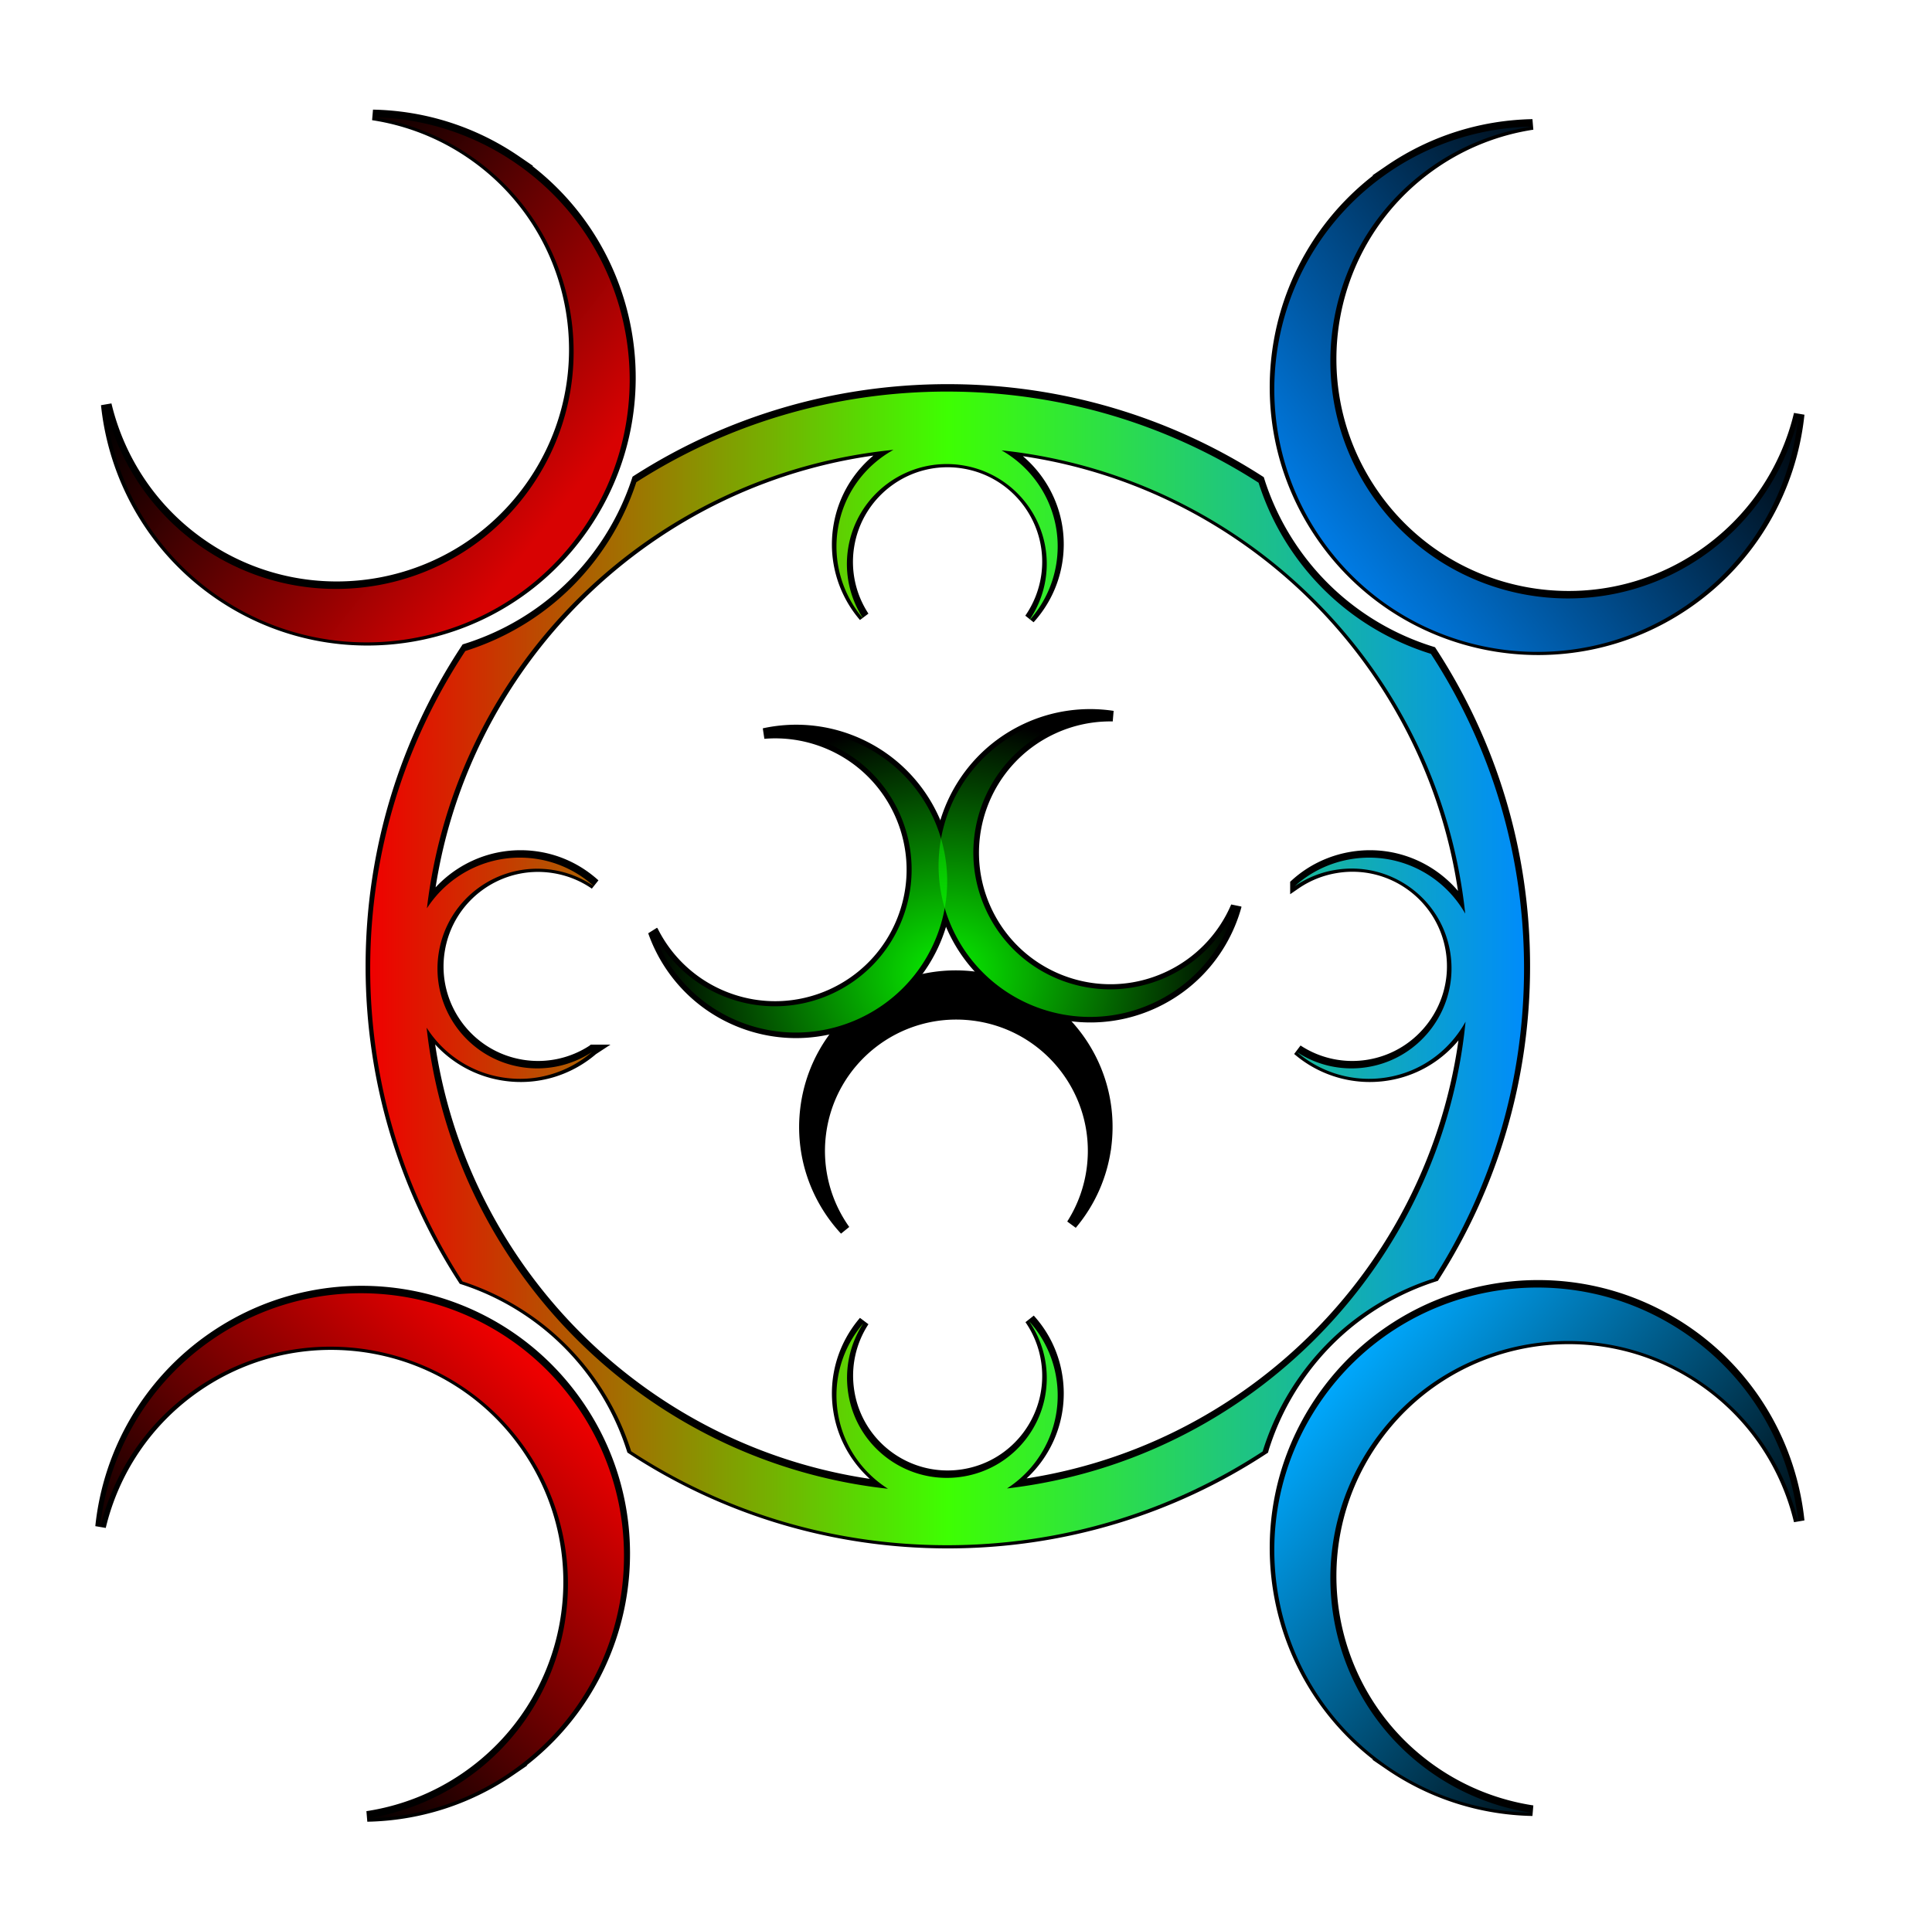
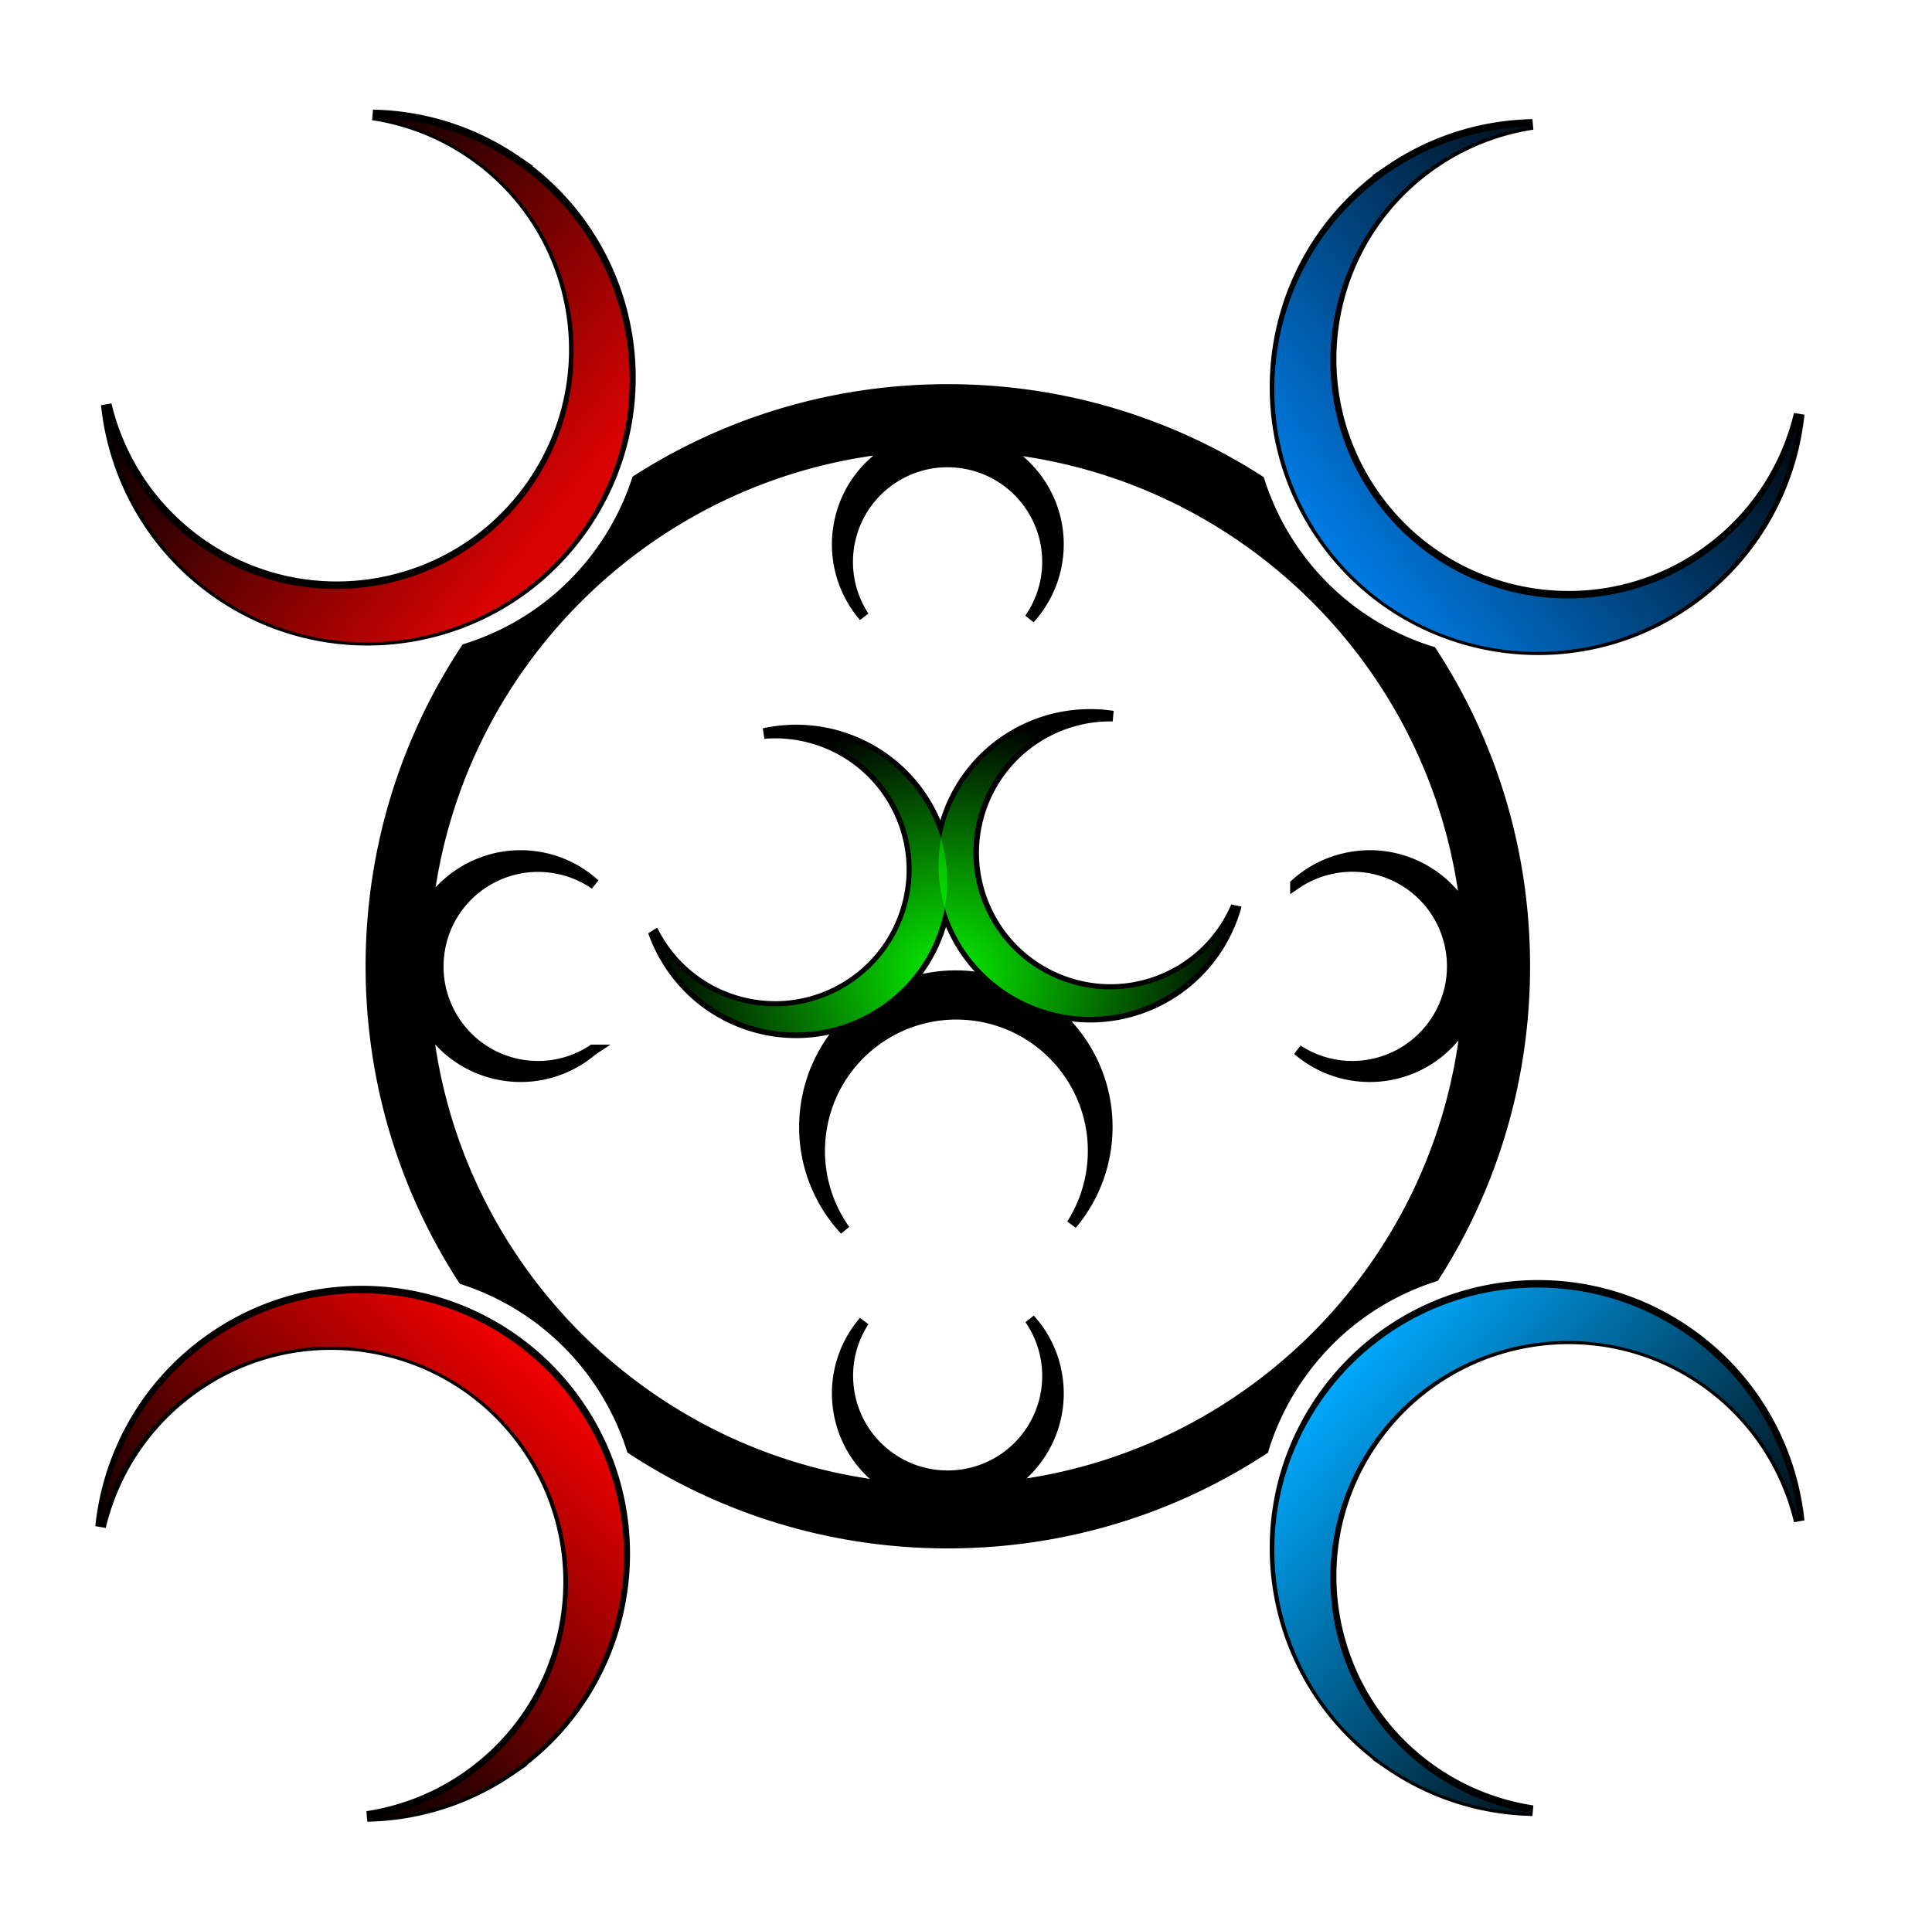
<svg xmlns="http://www.w3.org/2000/svg" xmlns:xlink="http://www.w3.org/1999/xlink" viewBox="0 0 363.66 359.59">
  <defs>
    <linearGradient id="a">
      <stop offset="0" stop-color="#08ef00" />
      <stop offset="1" stop-color="#08ef00" stop-opacity="0" />
    </linearGradient>
    <linearGradient id="c" y2="685.69" gradientUnits="userSpaceOnUse" x2="479.81" y1="685.69" x1="262.62">
      <stop offset="0" stop-color="#ef0000" />
      <stop offset=".5" stop-color="#3eff02" />
      <stop offset="1" stop-color="#008cfa" />
    </linearGradient>
    <linearGradient id="d" y2="550.38" gradientUnits="userSpaceOnUse" x2="511.27" y1="603.92" x1="441.91">
      <stop offset="0" stop-color="#007ae2" />
      <stop offset="1" stop-color="#007ae2" stop-opacity="0" />
    </linearGradient>
    <linearGradient id="e" y2="552.64" gradientUnits="userSpaceOnUse" x2="237.73" y1="600.12" x1="297.67">
      <stop offset="0" stop-color="#d80202" />
      <stop offset="1" stop-color="#d80202" stop-opacity="0" />
    </linearGradient>
    <linearGradient id="f" y2="824.51" gradientUnits="userSpaceOnUse" x2="511.27" y1="764.91" x1="441.91">
      <stop offset="0" stop-color="#00a9fe" />
      <stop offset="1" stop-color="#00a9fe" stop-opacity="0" />
    </linearGradient>
    <linearGradient id="g" y2="825.59" gradientUnits="userSpaceOnUse" x2="240.7" y1="765.99" x1="298.62">
      <stop offset="0" stop-color="#ed0000" />
      <stop offset="1" stop-color="#ed0000" stop-opacity="0" />
    </linearGradient>
    <radialGradient id="h" xlink:href="#a" gradientUnits="userSpaceOnUse" cy="810.85" cx="867.72" gradientTransform="matrix(1 0 0 .873 0 102.94)" r="95.29" />
    <filter id="b">
      <feGaussianBlur stdDeviation="2.27" />
    </filter>
  </defs>
  <g stroke="#000" stroke-width="2">
    <path d="M178.41 73.323c-21.537 0-41.617 6.248-58.5 17.062a49.36 49.36 0 01-6.188 12.531c-6.517 9.524-15.779 16.044-26 19.25-11.318 17.141-17.906 37.673-17.906 59.75 0 21.73 6.382 41.961 17.375 58.938a49.263 49.263 0 0125.47 19.094 49.31 49.31 0 016.28 12.875c17.082 11.199 37.52 17.688 59.47 17.688 21.925 0 42.337-6.48 59.406-17.656.003-.01-.003-.022 0-.031a49.343 49.343 0 016.468-13.375c6.458-9.437 15.61-15.92 25.72-19.156 10.768-16.86 17-36.887 17-58.375 0-21.845-6.432-42.187-17.532-59.22-10.264-3.193-19.584-9.722-26.125-19.28a49.32 49.32 0 01-6.312-12.938c-16.91-10.866-37.032-17.156-58.625-17.156zm-10.094 10.969c-5.418 3-9.428 8.348-10.469 14.938a20.824 20.824 0 004.781 16.844 18.731 18.731 0 01-2.844-13.219c1.62-10.255 11.245-17.276 21.5-15.656 10.255 1.62 17.276 11.245 15.656 21.5a18.84 18.84 0 01-3.125 7.781c2.634-2.9 4.5-6.592 5.157-10.75 1.392-8.817-2.977-17.192-10.312-21.344 45.903 4.871 82.379 41.327 87.28 87.22-4.156-7.323-12.534-11.673-21.343-10.282-4.159.657-7.85 2.492-10.75 5.125a18.8 18.8 0 017.78-3.094c10.256-1.62 19.882 5.37 21.5 15.625 1.62 10.255-5.4 19.912-15.655 21.531a18.732 18.732 0 01-13.22-2.843 20.822 20.822 0 0016.845 4.78c6.584-1.039 11.905-5.088 14.906-10.5-4.536 45.914-40.636 82.546-86.312 87.876 6.713-4.33 10.608-12.351 9.281-20.75a20.66 20.66 0 00-5.125-10.72 18.667 18.667 0 013.094 7.75c1.62 10.256-5.37 19.882-15.625 21.5-10.255 1.62-19.881-5.37-21.5-15.624-.758-4.796.348-9.453 2.812-13.22-3.842 4.473-5.773 10.533-4.78 16.813.97 6.146 4.565 11.22 9.437 14.312-45.607-5.013-81.812-41.211-86.844-86.812a20.74 20.74 0 0014.312 9.375c6.28.992 12.34-.939 16.812-4.781a18.731 18.731 0 01-13.22 2.843c-10.254-1.619-17.243-11.245-15.624-21.5 1.619-10.255 11.245-17.244 21.5-15.625 2.884.456 5.5 1.536 7.75 3.094-2.9-2.633-6.56-4.5-10.72-5.156-8.397-1.326-16.418 2.57-20.75 9.281 5.34-45.648 41.936-81.755 87.813-86.312z" />
    <path d="M261.53 32.043c-22.541 15.425-28.309 46.192-12.884 68.734 15.425 22.541 46.208 28.331 68.749 12.906 12.467-8.531 19.804-21.779 21.261-35.712-2.486 10.4-8.697 19.972-18.217 26.486-20.356 13.93-48.143 8.702-62.073-11.655s-8.74-48.15 11.617-62.08a44.553 44.553 0 0118.487-7.293c-9.305.18-18.686 2.966-26.941 8.614zM97.13 30.253c22.541 15.425 28.309 46.192 12.884 68.734-15.425 22.541-46.208 28.331-68.749 12.906-12.467-8.531-19.804-21.779-21.261-35.712 2.486 10.4 8.697 19.972 18.217 26.486 20.356 13.93 48.143 8.701 62.073-11.655s8.74-48.15-11.617-62.08a44.553 44.553 0 00-18.487-7.293c9.305.18 18.686 2.965 26.941 8.614zM261.53 332.273c-22.541-15.425-28.309-46.192-12.884-68.734 15.425-22.541 46.208-28.331 68.749-12.906 12.467 8.531 19.804 21.779 21.261 35.712-2.486-10.4-8.697-19.972-18.217-26.486-20.356-13.93-48.143-8.701-62.073 11.655s-8.74 48.15 11.617 62.08a44.553 44.553 0 0018.487 7.293c-9.305-.18-18.686-2.966-26.941-8.614zM96.06 333.353c22.541-15.425 28.309-46.192 12.884-68.734-15.425-22.541-46.208-28.331-68.749-12.906-12.467 8.531-19.804 21.779-21.261 35.712 2.486-10.4 8.697-19.972 18.217-26.486 20.356-13.93 48.143-8.701 62.073 11.655s8.74 48.15-11.617 62.08a44.553 44.553 0 01-18.487 7.293c9.305-.18 18.686-2.965 26.941-8.614z" />
    <g stroke-width="3.471">
      <path d="M193.331 137.095c-14.3 6.57-20.565 23.481-13.996 37.782s23.488 20.58 37.788 14.01c7.909-3.633 13.363-10.443 15.545-18.215a25.674 25.674 0 01-12.92 13.271c-12.913 5.933-28.185.263-34.118-12.65-5.932-12.915-.284-28.195 12.63-34.127a25.67 25.67 0 0111.208-2.345 28.386 28.386 0 00-16.137 2.274z" stroke-width="2" />
      <path d="M208.216 215.559c1.865-15.626-9.287-29.8-24.913-31.666-15.626-1.866-29.816 9.284-31.681 24.91-1.032 8.643 1.928 16.85 7.417 22.769a25.673 25.673 0 01-4.572-17.948c1.684-14.11 14.494-24.175 28.606-22.49 14.11 1.684 24.192 14.48 22.508 28.592a25.67 25.67 0 01-3.853 10.782 28.385 28.385 0 006.487-14.949z" stroke-width="2" />
      <path d="M160.044 139.324c14.695 5.632 22.04 22.104 16.407 36.799s-22.11 22.054-36.804 16.422c-8.127-3.115-14.01-9.558-16.689-17.173a25.674 25.674 0 0013.75 12.409c13.27 5.086 28.144-1.558 33.23-14.829 5.085-13.27-1.538-28.153-14.808-33.239a25.67 25.67 0 00-11.336-1.616 28.386 28.386 0 0116.25 1.227z" stroke-width="2" />
    </g>
  </g>
  <g transform="translate(-192.945 -503.37)" filter="url(#b)">
-     <path d="M371.22 577.09c-21.537 0-41.617 6.248-58.5 17.062a49.36 49.36 0 01-6.188 12.531c-6.517 9.524-15.778 16.044-26 19.25-11.317 17.141-17.905 37.673-17.905 59.75 0 21.73 6.382 41.961 17.375 58.938a49.263 49.263 0 0125.469 19.094 49.31 49.31 0 016.28 12.875c17.082 11.199 37.52 17.688 59.47 17.688 21.925 0 42.337-6.48 59.406-17.656.003-.01-.003-.022 0-.031a49.343 49.343 0 016.469-13.375c6.457-9.437 15.609-15.92 25.719-19.156 10.769-16.86 17-36.887 17-58.375 0-21.845-6.432-42.187-17.531-59.22-10.264-3.193-19.584-9.722-26.125-19.28a49.32 49.32 0 01-6.313-12.938c-16.91-10.866-37.032-17.156-58.625-17.156zm-10.1 10.97c-5.418 3-9.428 8.348-10.469 14.938a20.824 20.824 0 004.781 16.844 18.731 18.731 0 01-2.844-13.219c1.62-10.255 11.245-17.276 21.5-15.656 10.255 1.62 17.276 11.245 15.656 21.5a18.84 18.84 0 01-3.125 7.781c2.634-2.9 4.5-6.591 5.157-10.75 1.392-8.817-2.977-17.192-10.312-21.344 45.903 4.871 82.379 41.327 87.28 87.22-4.156-7.323-12.534-11.673-21.343-10.282-4.159.657-7.85 2.492-10.75 5.125a18.8 18.8 0 017.78-3.094c10.256-1.62 19.882 5.37 21.5 15.625 1.62 10.255-5.4 19.912-15.655 21.531a18.732 18.732 0 01-13.22-2.843 20.822 20.822 0 0016.845 4.78c6.584-1.039 11.905-5.088 14.906-10.5-4.536 45.914-40.636 82.546-86.312 87.876 6.713-4.33 10.608-12.351 9.281-20.75a20.66 20.66 0 00-5.125-10.72 18.667 18.667 0 013.094 7.75c1.62 10.256-5.37 19.882-15.625 21.5-10.255 1.62-19.881-5.37-21.5-15.624-.758-4.796.348-9.453 2.812-13.22-3.842 4.473-5.773 10.533-4.78 16.813.97 6.145 4.565 11.22 9.437 14.312-45.607-5.013-81.812-41.211-86.844-86.812a20.74 20.74 0 0014.312 9.375c6.28.992 12.34-.939 16.812-4.781a18.731 18.731 0 01-13.22 2.843c-10.254-1.619-17.243-11.245-15.624-21.5 1.619-10.255 11.245-17.244 21.5-15.625 2.884.456 5.5 1.536 7.75 3.094-2.9-2.633-6.56-4.5-10.72-5.156-8.397-1.326-16.418 2.57-20.75 9.281 5.34-45.648 41.936-81.755 87.813-86.312z" fill="url(#c)" />
    <path d="M454.34 535.82c-22.541 15.425-28.309 46.192-12.884 68.734 15.425 22.541 46.208 28.331 68.749 12.906 12.467-8.531 19.804-21.779 21.261-35.712-2.486 10.4-8.697 19.972-18.217 26.486-20.356 13.93-48.143 8.701-62.073-11.655s-8.74-48.15 11.617-62.08a44.553 44.553 0 0118.487-7.293c-9.305.18-18.686 2.965-26.941 8.614z" fill="url(#d)" />
    <path d="M289.94 534.03c22.541 15.425 28.309 46.192 12.884 68.734-15.425 22.541-46.208 28.331-68.749 12.906-12.467-8.531-19.804-21.779-21.261-35.712 2.486 10.4 8.697 19.972 18.217 26.486 20.356 13.93 48.143 8.701 62.073-11.655s8.74-48.15-11.617-62.08A44.553 44.553 0 00263 525.416c9.305.18 18.686 2.965 26.941 8.614z" fill="url(#e)" />
    <path d="M454.34 836.05c-22.541-15.425-28.309-46.192-12.884-68.734 15.425-22.541 46.208-28.331 68.749-12.906 12.467 8.531 19.804 21.779 21.261 35.712-2.486-10.4-8.697-19.972-18.217-26.486-20.356-13.93-48.143-8.701-62.073 11.655s-8.74 48.15 11.617 62.08a44.553 44.553 0 0018.487 7.293c-9.305-.18-18.686-2.965-26.941-8.614z" fill="url(#f)" />
    <path d="M288.87 837.12c22.541-15.425 28.309-46.192 12.884-68.734-15.425-22.541-46.208-28.331-68.749-12.906-12.467 8.531-19.804 21.779-21.261 35.712 2.486-10.4 8.697-19.972 18.217-26.486 20.356-13.93 48.143-8.701 62.073 11.655s8.74 48.15-11.617 62.08a44.553 44.553 0 01-18.487 7.293c9.305-.18 18.686-2.965 26.941-8.614z" fill="url(#g)" />
    <g transform="rotate(-1.849 7239.536 4566.978) scale(.576)" fill="url(#h)">
      <path d="M896.66 731.52c-25.176 10.594-36.993 39.581-26.399 64.757s39.592 37.018 64.767 26.424c13.924-5.86 23.767-17.367 27.988-30.726-4.52 9.69-12.524 17.823-23.156 22.297-22.735 9.567-48.91-1.125-58.477-23.86s1.089-48.925 23.824-58.492a44.555 44.555 0 0119.574-3.44c-9.153-1.688-18.902-.84-28.121 3.04z" />
      <path d="M918.08 868.47c4.112-27.002-14.438-52.217-41.441-56.33-27.002-4.112-52.244 14.434-56.356 41.437-2.274 14.935 2.4 29.338 11.589 39.914-5.903-8.915-8.66-19.988-6.924-31.391 3.714-24.385 26.5-41.125 50.885-37.411 24.385 3.713 41.156 26.477 37.442 50.862a44.554 44.554 0 01-7.287 18.489c6.218-6.924 10.586-15.681 12.092-25.569z" />
      <path d="M838.79 733.52c25.176 10.594 36.993 39.581 26.399 64.757s-39.592 37.018-64.767 26.424c-13.924-5.86-23.767-17.367-27.988-30.726 4.52 9.69 12.524 17.823 23.156 22.297 22.735 9.567 48.91-1.125 58.477-23.86s-1.089-48.925-23.824-58.492a44.555 44.555 0 00-19.574-3.44c9.153-1.688 18.902-.84 28.121 3.04z" />
    </g>
  </g>
</svg>